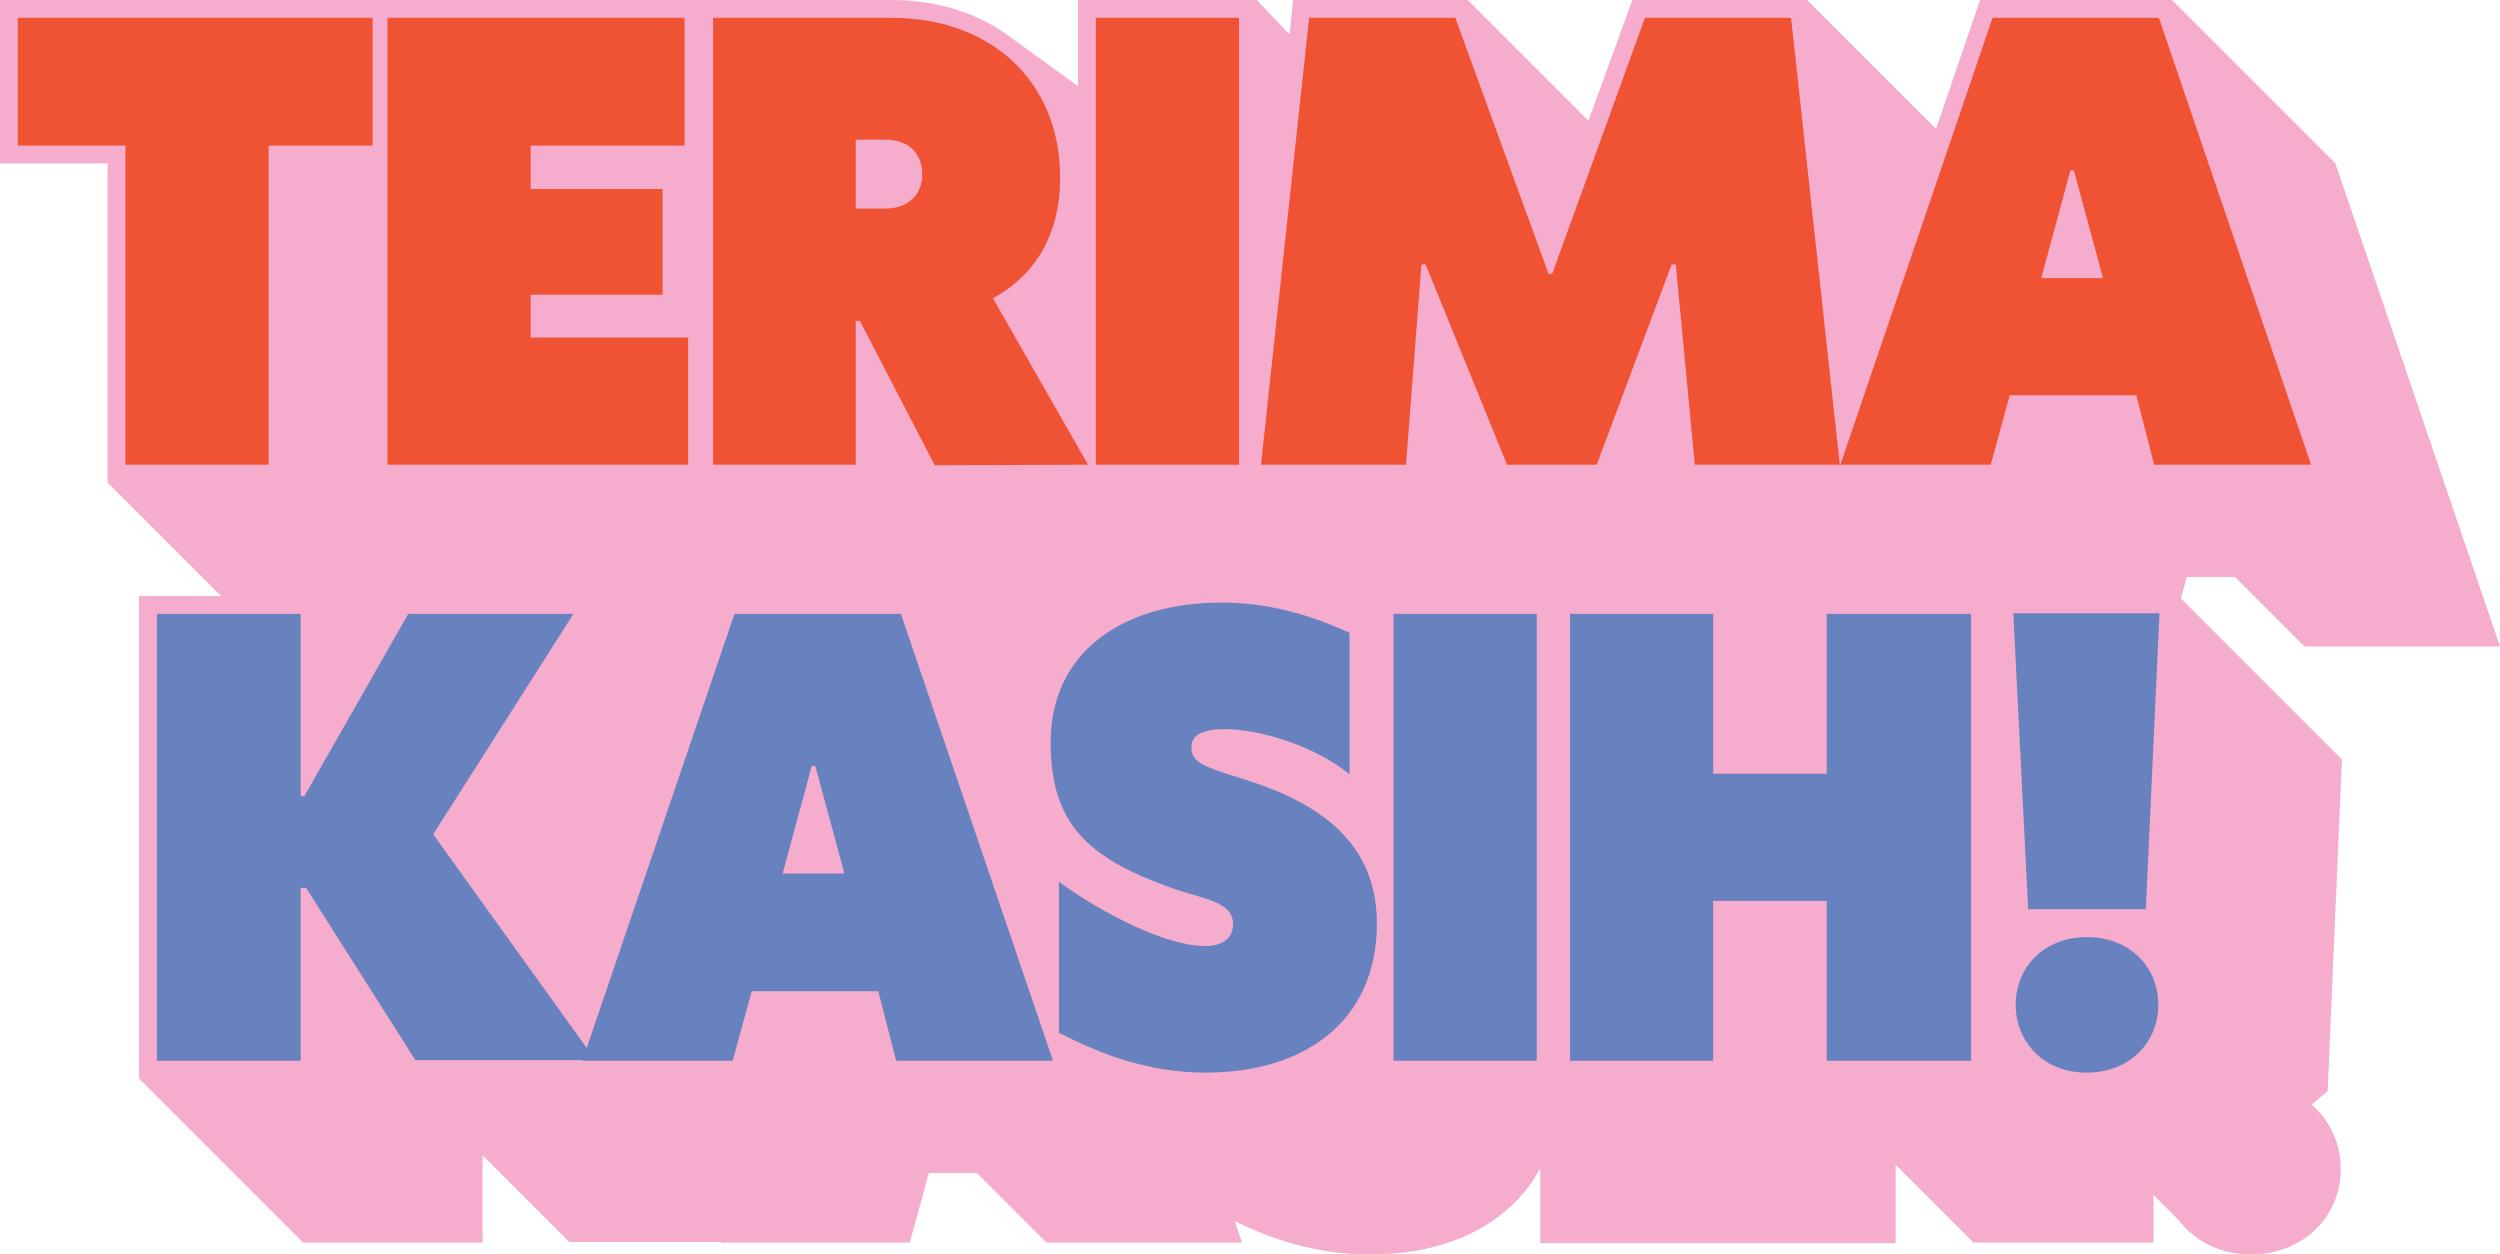
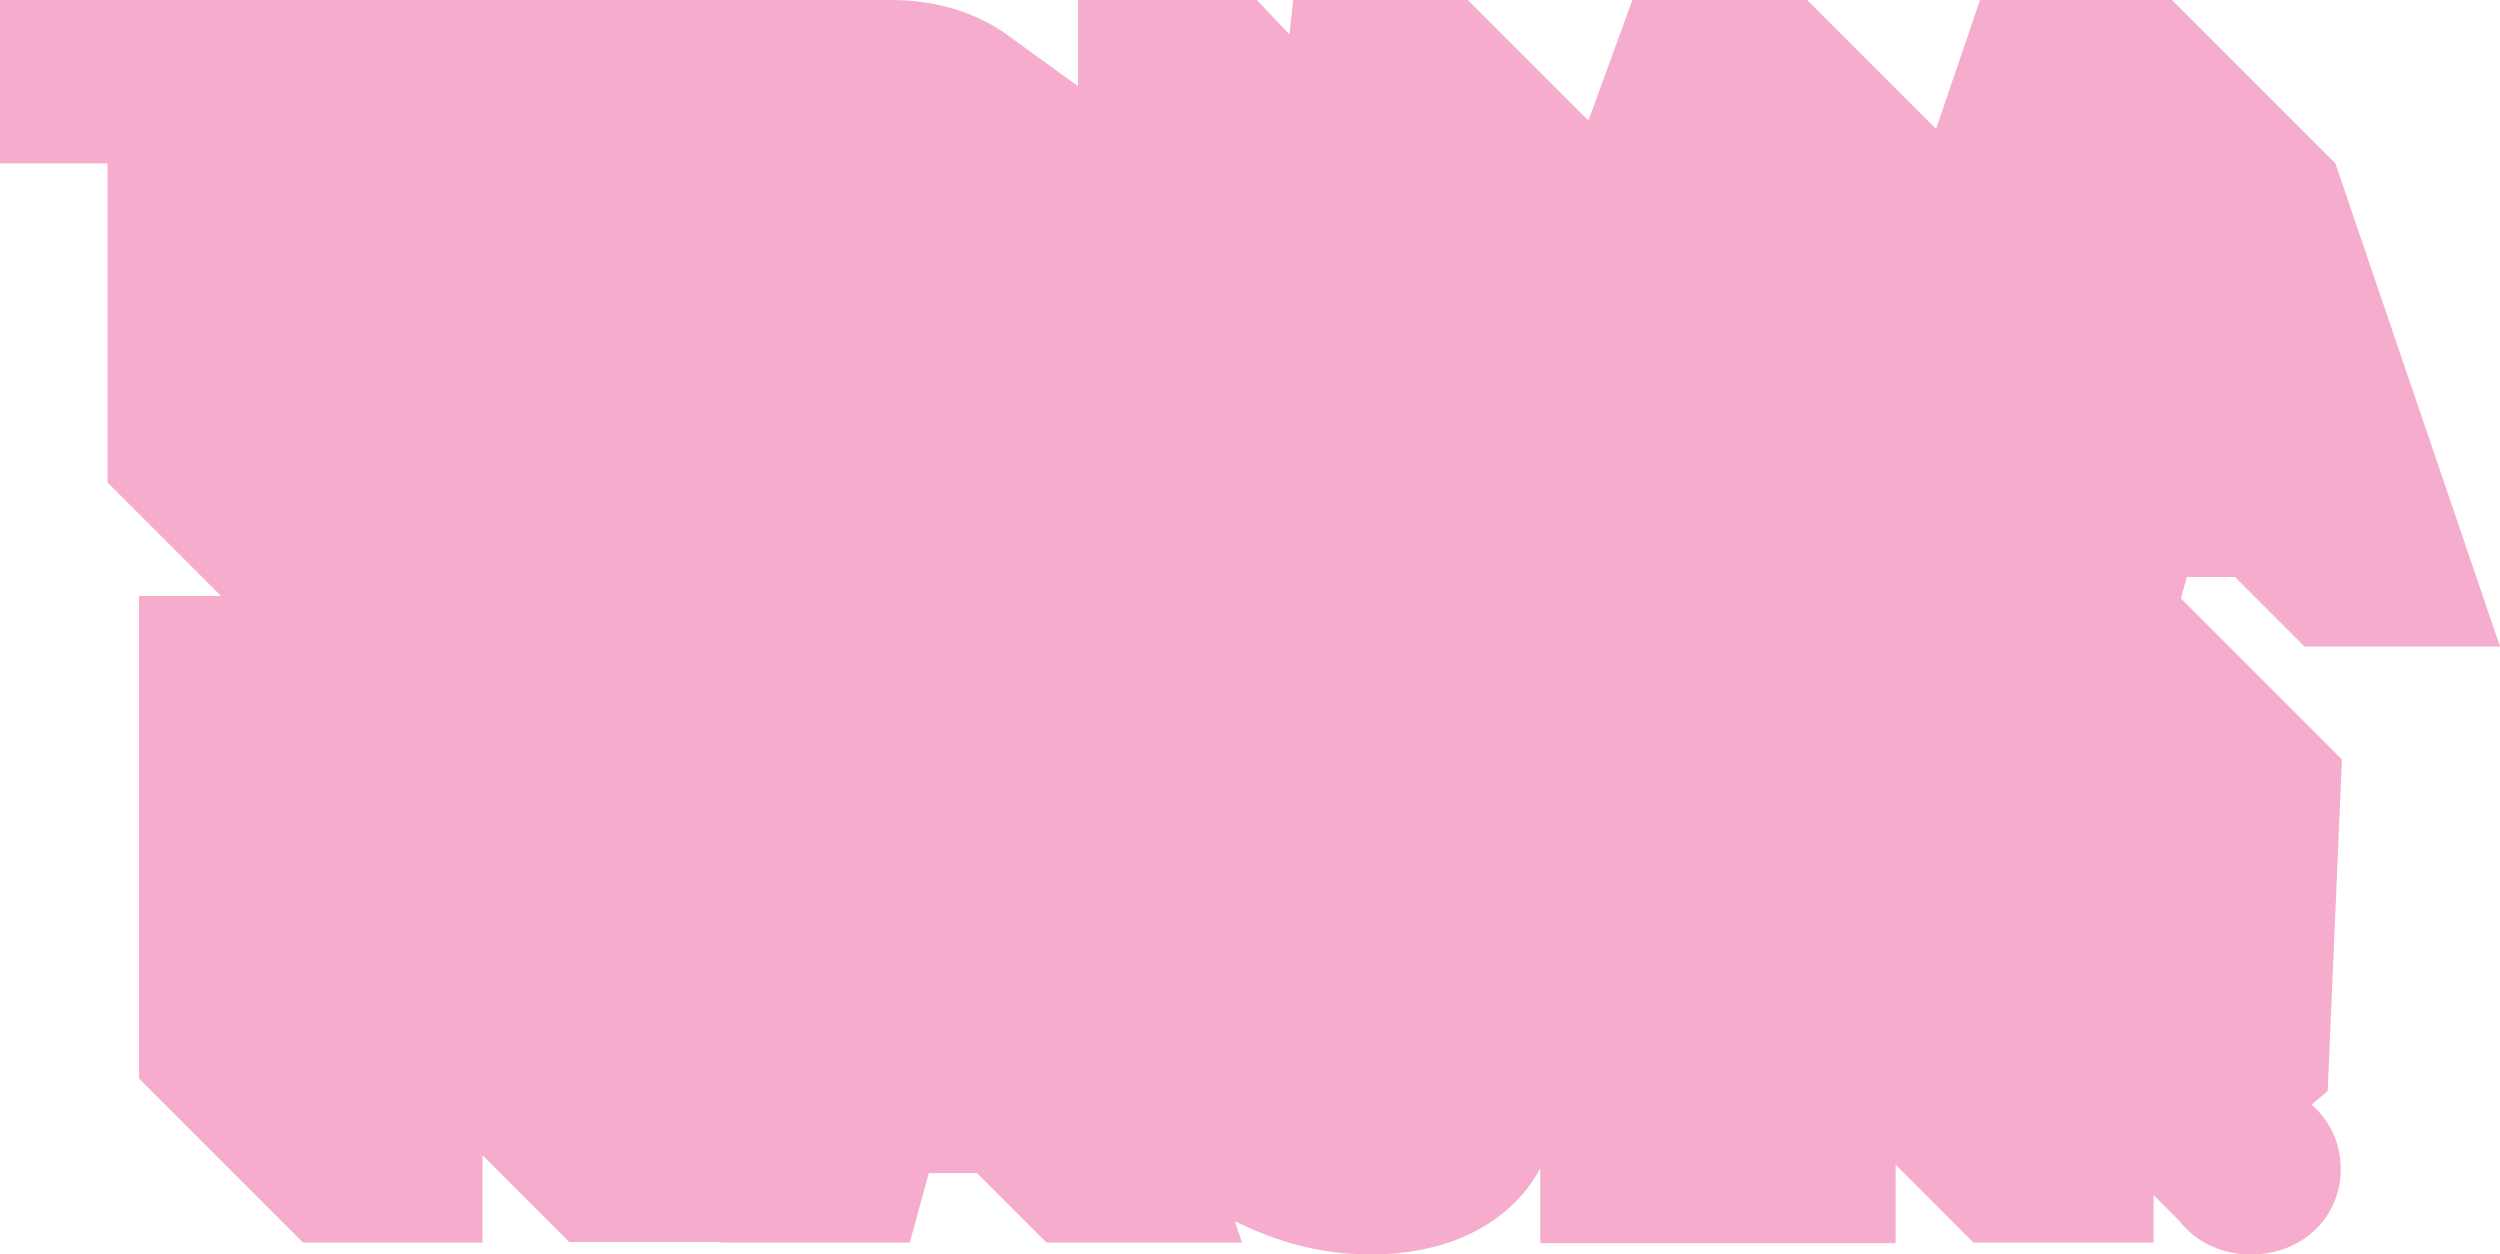
<svg xmlns="http://www.w3.org/2000/svg" height="211.1" preserveAspectRatio="xMidYMid meet" version="1.0" viewBox="0.0 0.0 420.7 211.1" width="420.7" zoomAndPan="magnify">
  <g id="change1_1">
    <path d="M394.1,127.8L367,100.7l1-3.6h8.1l11.7,11.7h32.9L393,27.5L365.5,0h-32.3l-7.4,21.7L304.1,0h-29.4l-7.4,20.3 L247,0h-29.4L217,5.8L211.5,0h-30.1v14.5l-10.9-7.9C165.1,2.4,158.1,0,149.9,0h-31.6h-1.4H65.7h-3.6H0v27.5h18.1v53.7l19.1,19.1 H23.4v81.2L51,209.1h30.2v-14.7L95.8,209h25.5l0,0.1h31.8l3.2-11.7h8.1l11.7,11.7h32.9l-1.2-3.6c5.9,2.9,13.4,5.6,22.8,5.6 c13.5,0,23.7-5.4,28.6-14.5v12.6h29.7h0.4h29.7V196l13.1,13.1h30.3v-8l4.3,4.3l0,0c2.7,3.5,7,5.7,12.1,5.7c8.6,0,15.1-6.2,15.1-14.4 c0-4.4-1.9-8.2-4.9-10.8l2.7-2.3L394.1,127.8z" fill="#F6ACCC" />
  </g>
  <g id="change2_1">
-     <path d="M21.1,78.2h24.1V24.5h17.5V3H3v21.5h18.1V78.2z M65.2,78.2h50.6V56.8H89.3v-7.2h22.2V31.8H89.3v-7.3h25.9V3 H65.2V78.2z M183.1,78.2l-16-28c7.1-3.9,11.3-10.7,11.3-20.3c0-16.1-11.5-26.9-28.4-26.9h-30v75.2H144V54h0.7l12.6,24.3L183.1,78.2 L183.1,78.2z M144,23.5h5.1c3.6,0,6.1,2.2,6.1,5.8s-2.5,5.8-6.2,5.8H144L144,23.5L144,23.5z M184.4,78.2h24.1V3h-24.1V78.2z M301.4,3h-24.6l-15.6,43.1h-0.6L244.9,3h-24.6l-8.1,75.2h24.4l2.6-33.7h0.7l13.7,33.7h15.1l12.6-33.7h0.7l3.2,33.7h24.4L301.4,3z M362.5,78.2h26.4L363.3,3h-28l-25.6,75.2H335l3.2-11.7h21.3L362.5,78.2z M343.5,46.8l4.9-18.1h0.6l4.9,18.1H343.5z" fill="#F05334" />
-   </g>
+     </g>
  <g id="change3_1">
-     <path d="M341.3,153h19.8l2.3-49.8h-24.6L341.3,153z M351.1,180.5c7.3,0,12.1-5.1,12.1-11.4s-4.7-11.4-12-11.4 c-7.3,0-12,5.1-12,11.4C339.2,175.3,343.9,180.5,351.1,180.5z M72.9,140.4l23.6-37.1H68.7L51.2,134h-0.6v-30.7H26.4v75.2h24.2v-29.1 h0.9l18.4,29h30.3L72.9,140.4z M150.8,178.5h26.4l-25.6-75.2h-28l-25.6,75.2h25.3l3.2-11.7h21.3L150.8,178.5z M131.7,147l4.9-18.1 h0.6l4.9,18.1H131.7z M202.9,180.5c16.7,0,28.8-8.7,28.8-25.1c0-15.1-11.9-21.1-23.4-24.6c-6.2-1.9-7.8-2.7-7.8-5.1 c0-1.7,1.3-3,5.7-3c6.1,0,15.5,3.1,20.9,7.6v-23.8c-7.1-3.3-14.2-5.1-21.5-5.1c-16.9,0-28.8,8.5-28.8,23.5c0,13.7,6.2,19.4,20,24.4 c5.5,2,10.7,2.3,10.7,6.2c0,2.5-1.9,3.7-4.7,3.7c-6.6,0-17.3-5.5-24.6-10.8v25.4C184.9,177.2,192.9,180.5,202.9,180.5z M234.5,178.5 h24.1v-75.2h-24.1V178.5z M264.2,178.5h24.1v-26.9h19.1v26.9h24.3v-75.2h-24.3v26.9h-19.1v-26.9h-24.1V178.5z" fill="#6882C0" />
-   </g>
+     </g>
</svg>